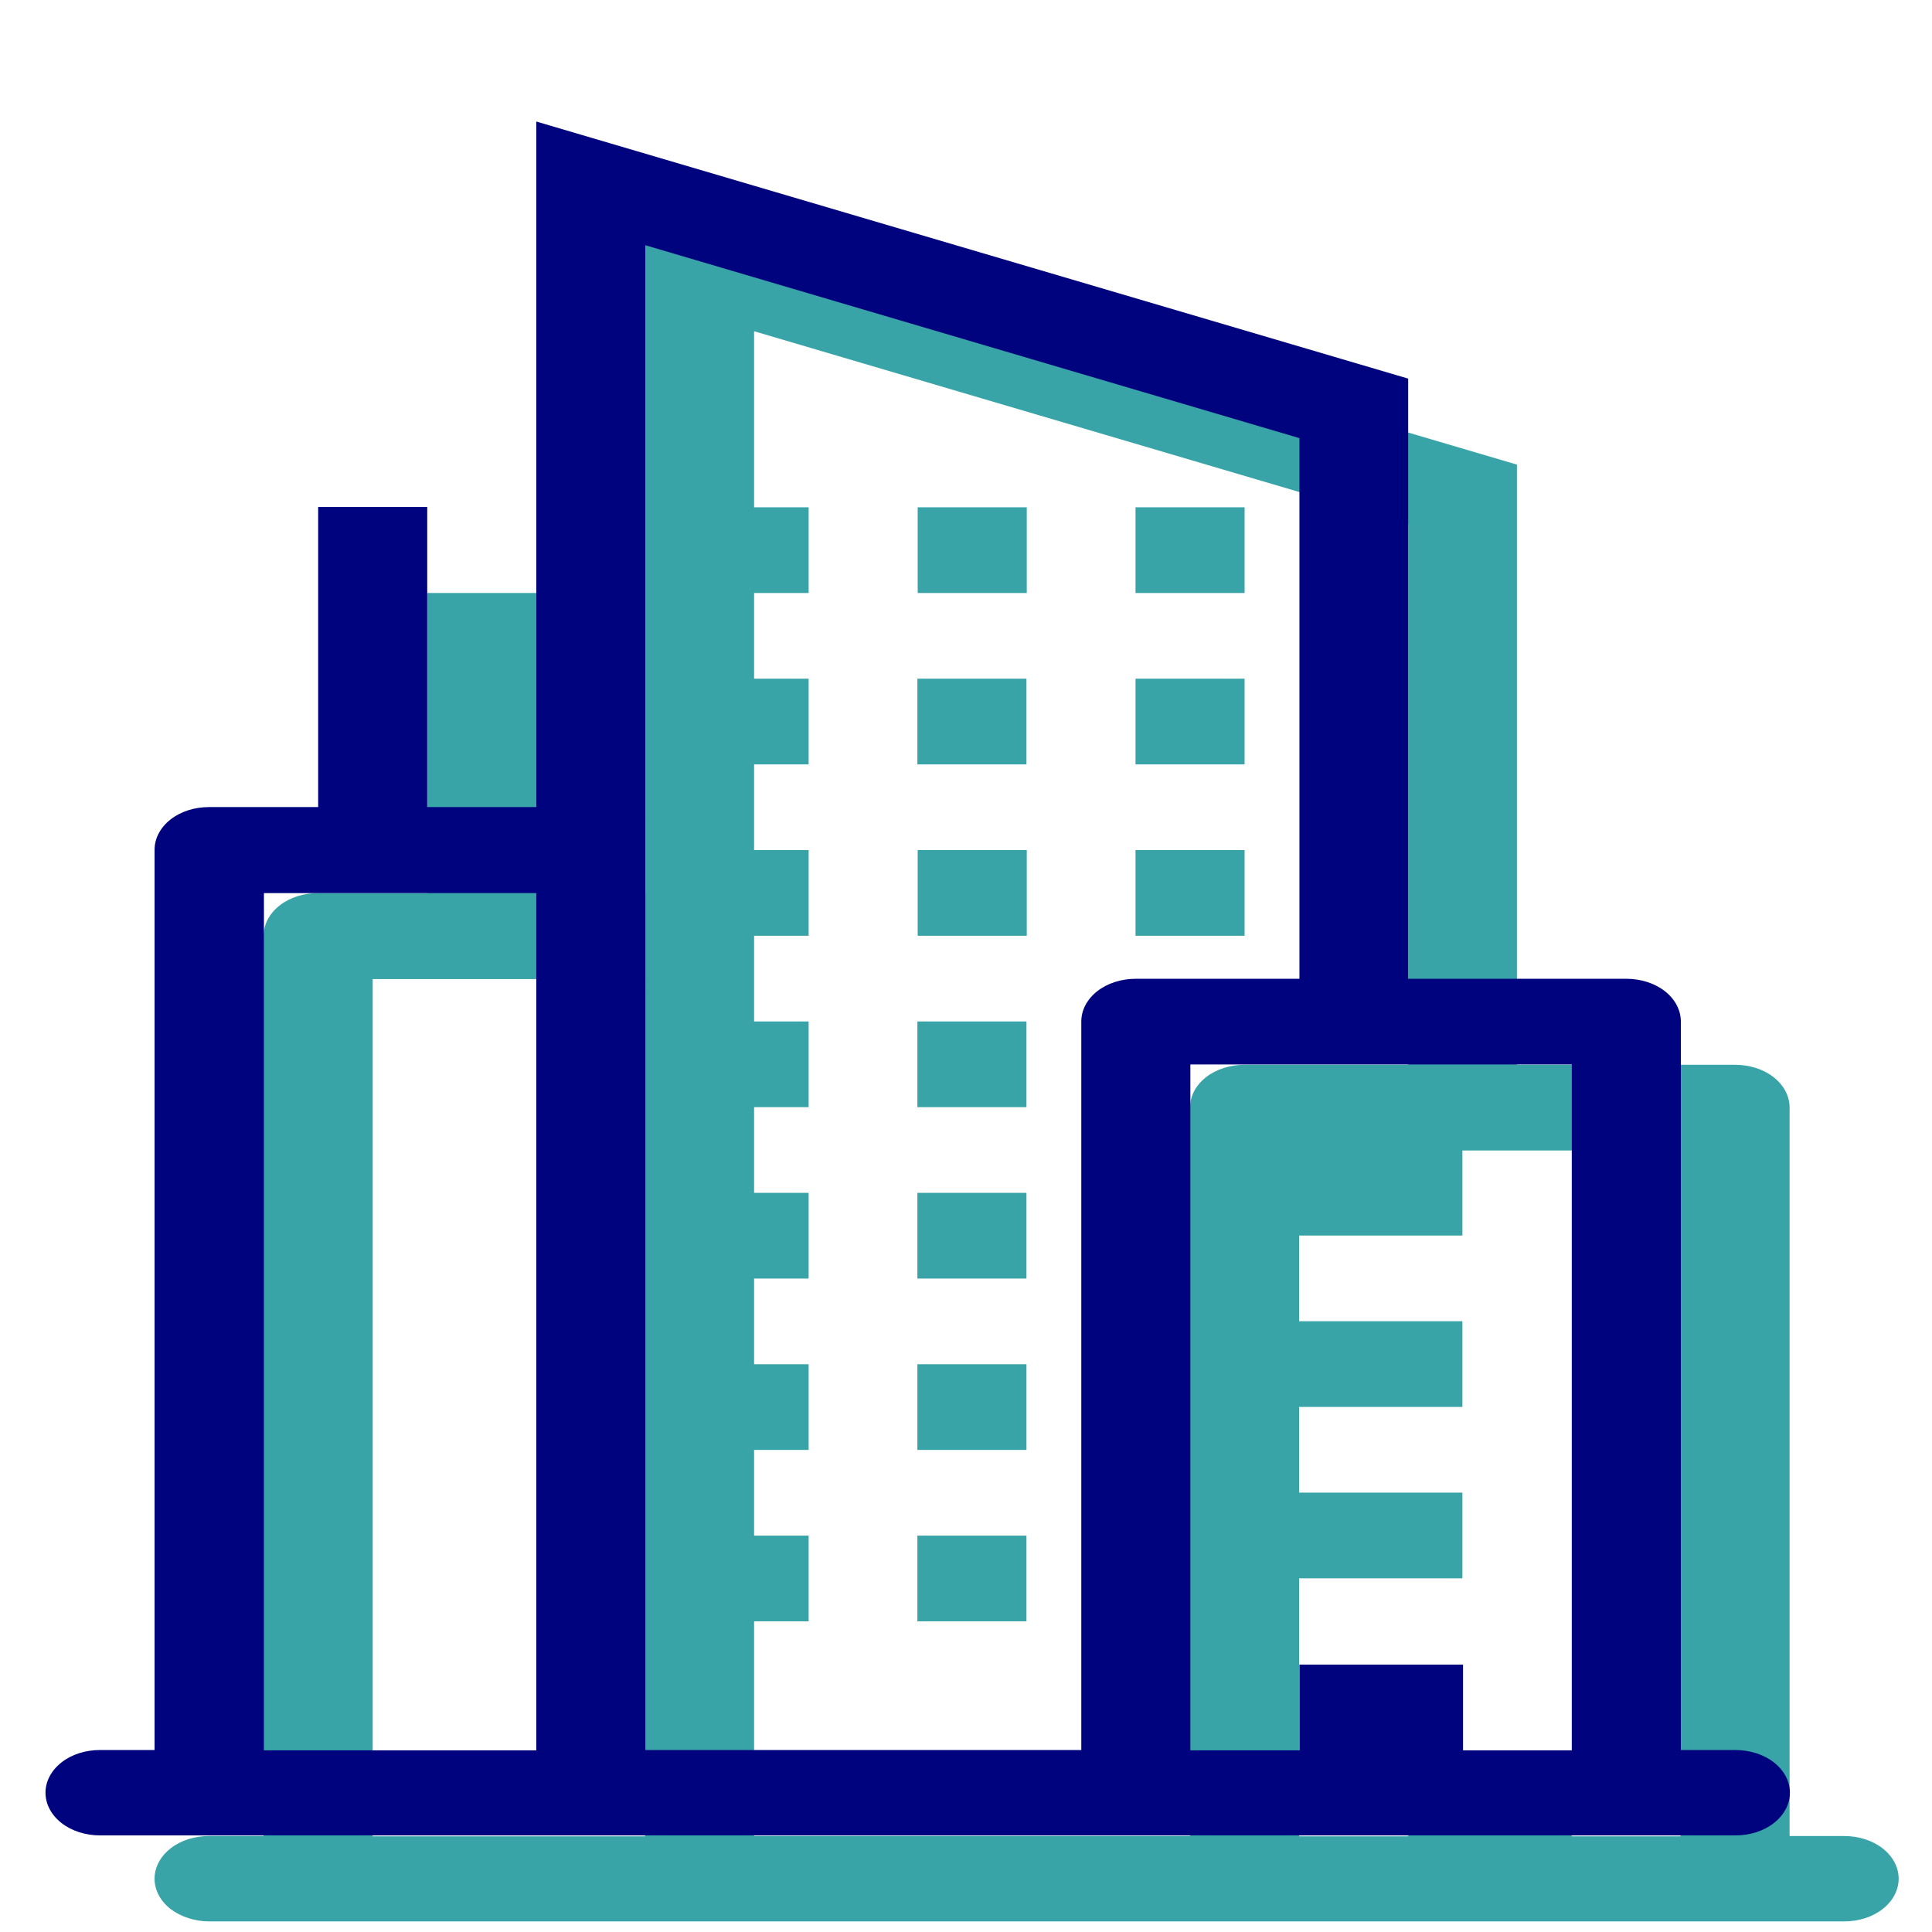
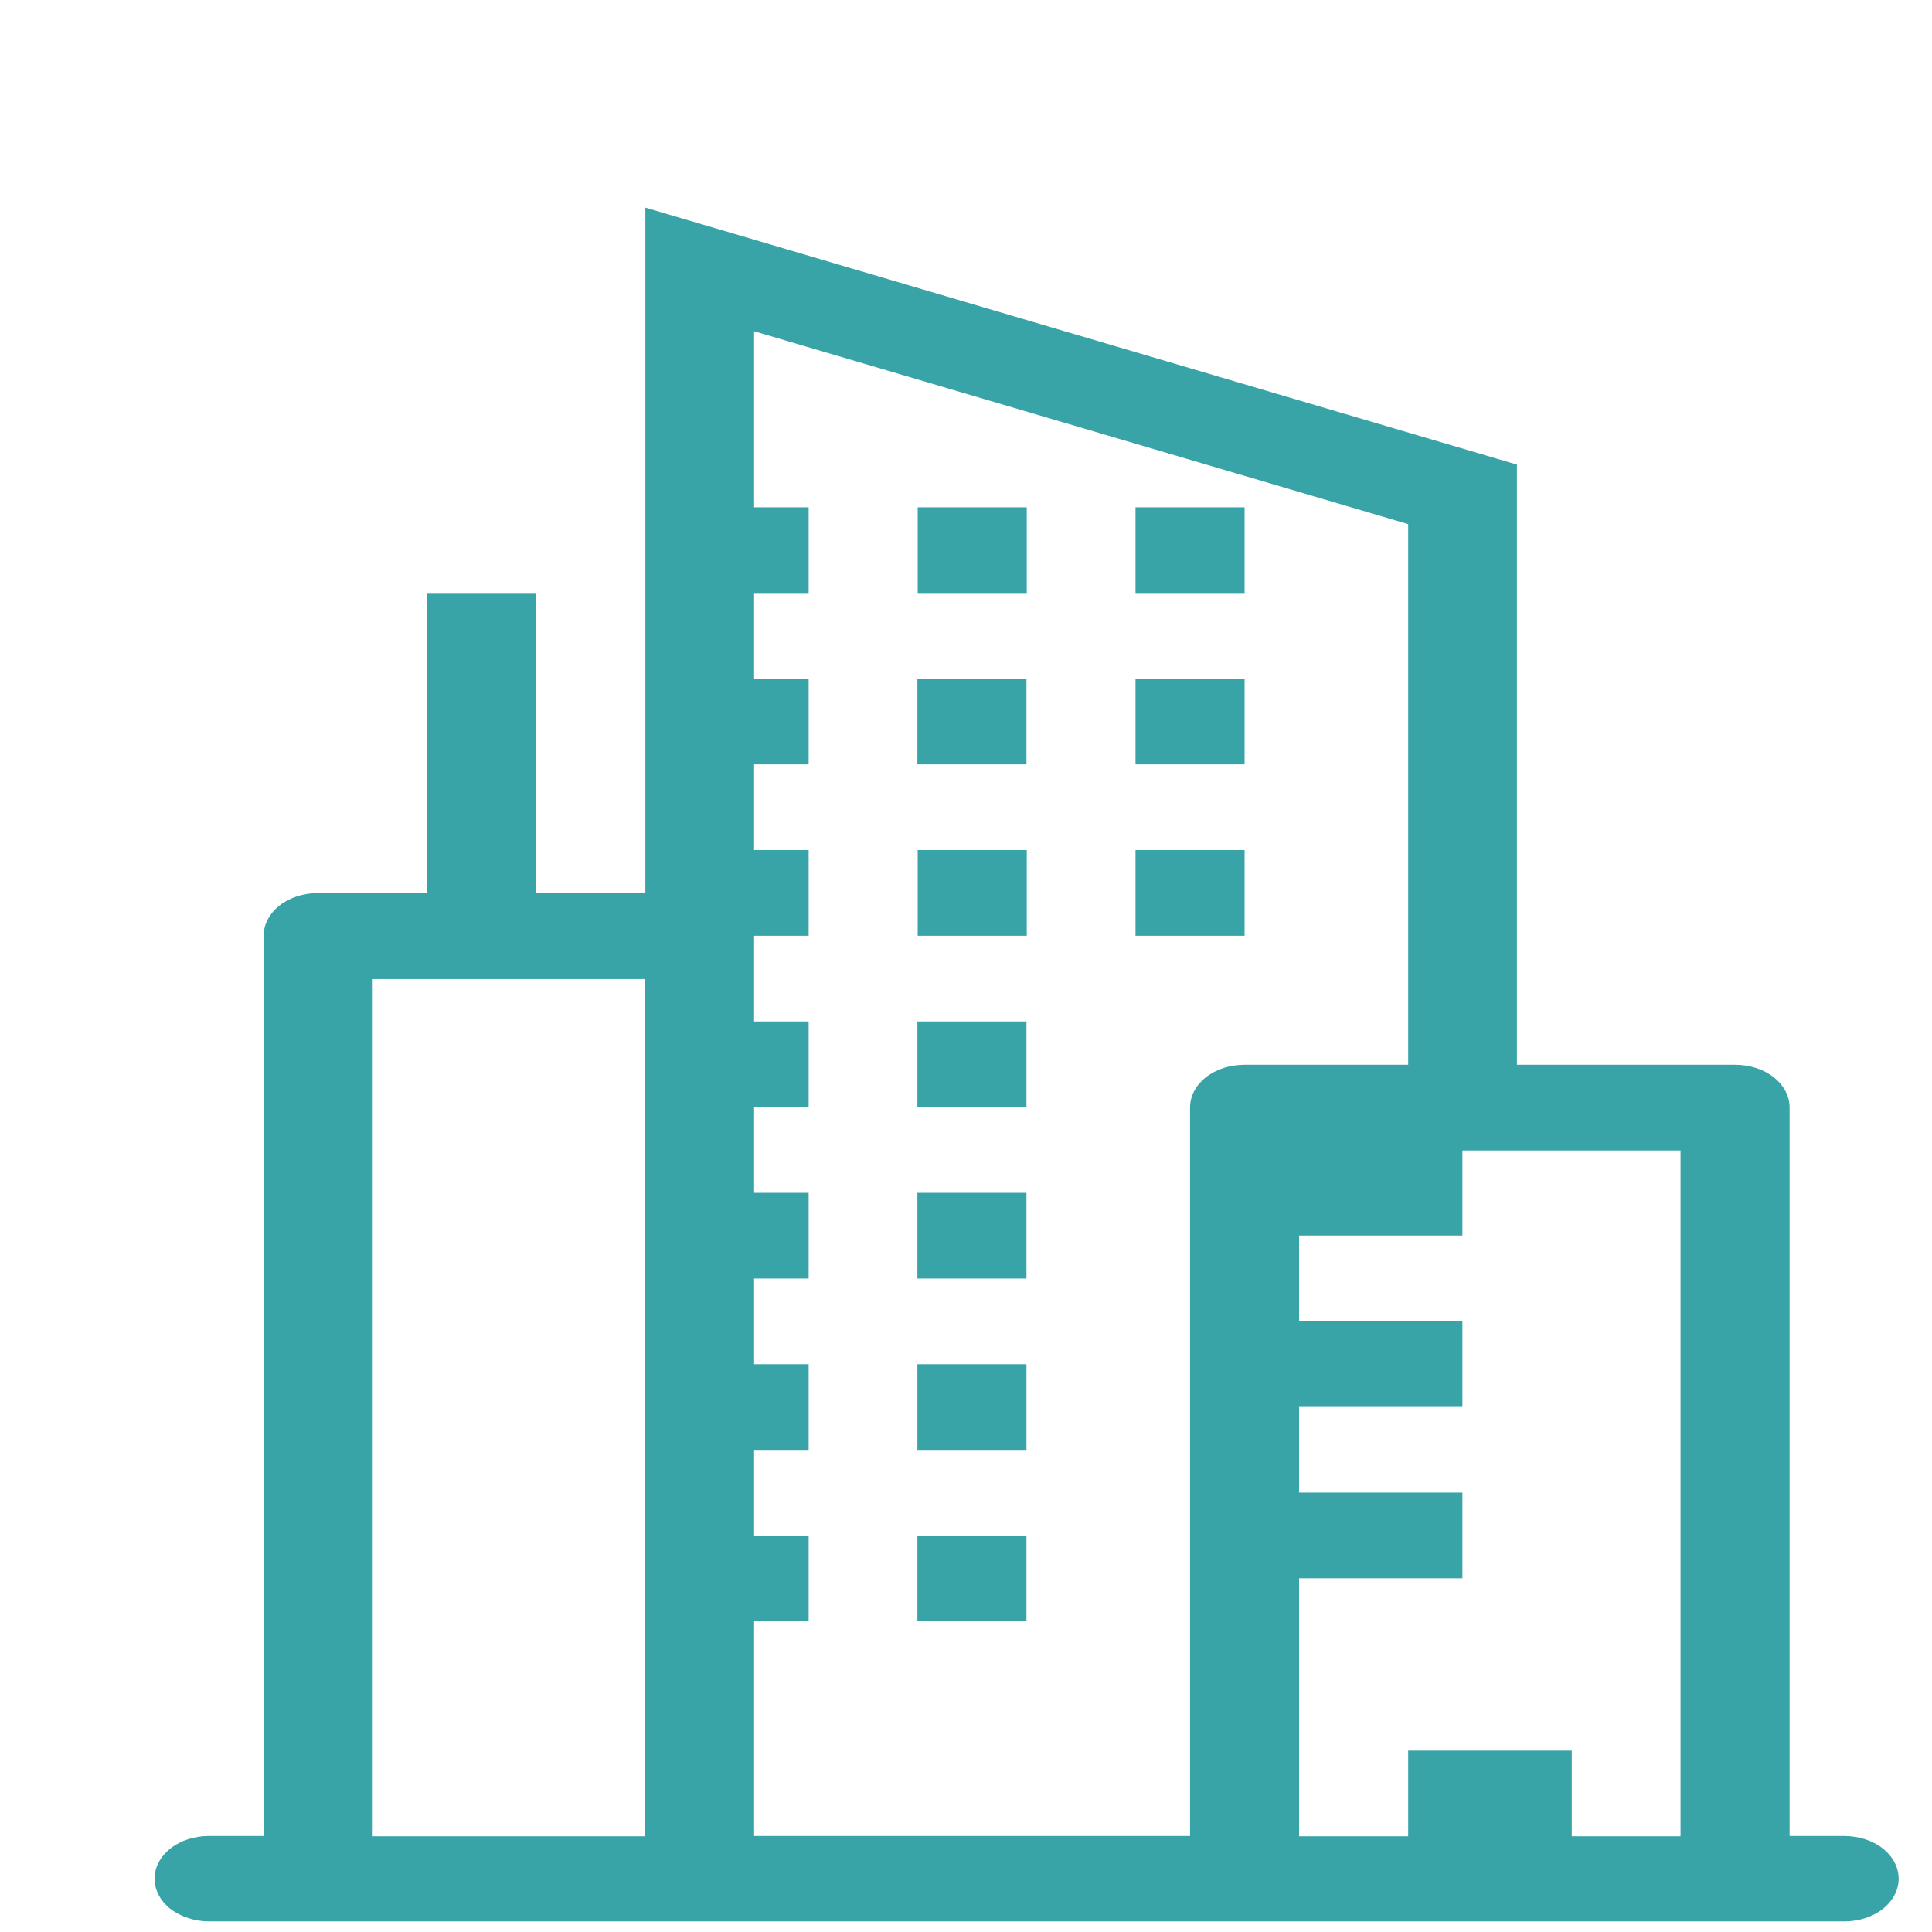
<svg xmlns="http://www.w3.org/2000/svg" id="Calque_1" viewBox="0 0 62 62">
  <defs>
    <style>.cls-1{fill:#00037e;}.cls-1,.cls-2{fill-rule:evenodd;}.cls-3,.cls-2{fill:#38a4a8;}.cls-2{isolation:isolate;}</style>
  </defs>
  <g id="Group">
    <path id="Vector" class="cls-2" d="m20.7,6.66l27.98,8.25v19.26h7c.46,0,.91.14,1.24.4.33.26.51.61.51.97v23.38h1.75c.46,0,.91.14,1.24.4.33.26.51.61.51.97s-.18.71-.51.97c-.33.26-.77.4-1.24.4H6.71c-.46,0-.91-.15-1.24-.4-.33-.26-.51-.61-.51-.97s.18-.71.51-.97c.33-.26.77-.4,1.24-.4h1.75v-28.89c0-.36.18-.71.51-.97.33-.26.77-.4,1.24-.4h3.5v-9.63h3.5v9.63h3.5V6.66Zm3.5,3.97l20.99,6.19v17.35h-5.25c-.46,0-.91.14-1.24.4-.33.26-.51.61-.51.97v23.38h-13.99V10.63Zm-12.24,20.79v27.51h8.74v-27.51h-8.74Zm41.98,27.51h-3.5v-2.75h-5.25v2.75h-3.5v-22.01h12.24v22.01Z" />
-     <path id="Vector_2" class="cls-3" d="m25.95,16.28h-3.5v2.75h3.5v-2.75Zm3.5,0h3.5v2.75h-3.5v-2.75Zm10.49,0h-3.5v2.75h3.5v-2.75Zm-17.49,5.5h3.5v2.75h-3.5v-2.75Zm10.49,0h-3.5v2.75h3.5v-2.75Zm3.5,0h3.5v2.75h-3.5v-2.75Zm-10.49,5.5h-3.5v2.75h3.5v-2.75Zm3.5,0h3.5v2.75h-3.5v-2.75Zm10.49,0h-3.5v2.75h3.5v-2.75Zm-17.49,5.5h3.5v2.75h-3.5v-2.75Zm10.49,0h-3.5v2.75h3.5v-2.75Zm-10.49,5.5h3.5v2.75h-3.5v-2.75Zm10.49,0h-3.5v2.75h3.5v-2.75Zm-10.49,5.5h3.5v2.75h-3.5v-2.75Zm10.49,0h-3.5v2.75h3.5v-2.75Zm-10.49,5.5h3.5v2.75h-3.5v-2.75Zm10.49,0h-3.5v2.75h3.5v-2.75Zm8.74-9.63h5.25v-2.75h-5.25v2.75Zm5.25,5.5h-5.25v-2.75h5.25v2.75Zm-5.25,5.5h5.25v-2.75h-5.25v2.75Z" />
-     <path id="Vector_3" class="cls-1" d="m17.21,3.9l27.98,8.25v19.26h7c.46,0,.91.14,1.24.4.33.26.51.61.51.97v23.38h1.75c.46,0,.91.14,1.24.4.33.26.51.61.51.97s-.18.71-.51.97c-.33.26-.77.4-1.24.4H3.21c-.46,0-.91-.14-1.24-.4-.33-.26-.51-.61-.51-.97s.18-.71.51-.97c.33-.26.77-.4,1.24-.4h1.75v-28.89c0-.36.18-.71.51-.97.33-.26.77-.4,1.24-.4h3.5v-9.63h3.5v9.63h3.5V3.9Zm3.5,3.97l20.99,6.19v17.35h-5.25c-.46,0-.91.14-1.24.4-.33.26-.51.61-.51.97v23.38h-13.99V7.87Zm-12.24,20.79v27.51h8.74v-27.51h-8.74Zm41.98,27.51h-3.5v-2.75h-5.25v2.75h-3.5v-22.01h12.24v22.01Z" />
+     <path id="Vector_2" class="cls-3" d="m25.95,16.28h-3.5v2.75h3.5v-2.75Zm3.5,0h3.5v2.75h-3.5v-2.75m10.49,0h-3.5v2.75h3.5v-2.75Zm-17.49,5.5h3.5v2.75h-3.5v-2.75Zm10.49,0h-3.5v2.75h3.5v-2.75Zm3.5,0h3.5v2.75h-3.5v-2.75Zm-10.49,5.5h-3.5v2.75h3.5v-2.75Zm3.5,0h3.5v2.75h-3.5v-2.75Zm10.49,0h-3.5v2.75h3.5v-2.75Zm-17.49,5.5h3.5v2.75h-3.5v-2.75Zm10.49,0h-3.5v2.75h3.5v-2.75Zm-10.49,5.5h3.5v2.75h-3.5v-2.75Zm10.49,0h-3.5v2.75h3.5v-2.75Zm-10.49,5.5h3.5v2.75h-3.5v-2.75Zm10.49,0h-3.5v2.75h3.5v-2.75Zm-10.49,5.5h3.5v2.75h-3.5v-2.75Zm10.49,0h-3.5v2.75h3.5v-2.75Zm8.74-9.63h5.25v-2.75h-5.25v2.75Zm5.25,5.5h-5.25v-2.75h5.25v2.75Zm-5.25,5.5h5.25v-2.75h-5.25v2.75Z" />
  </g>
</svg>